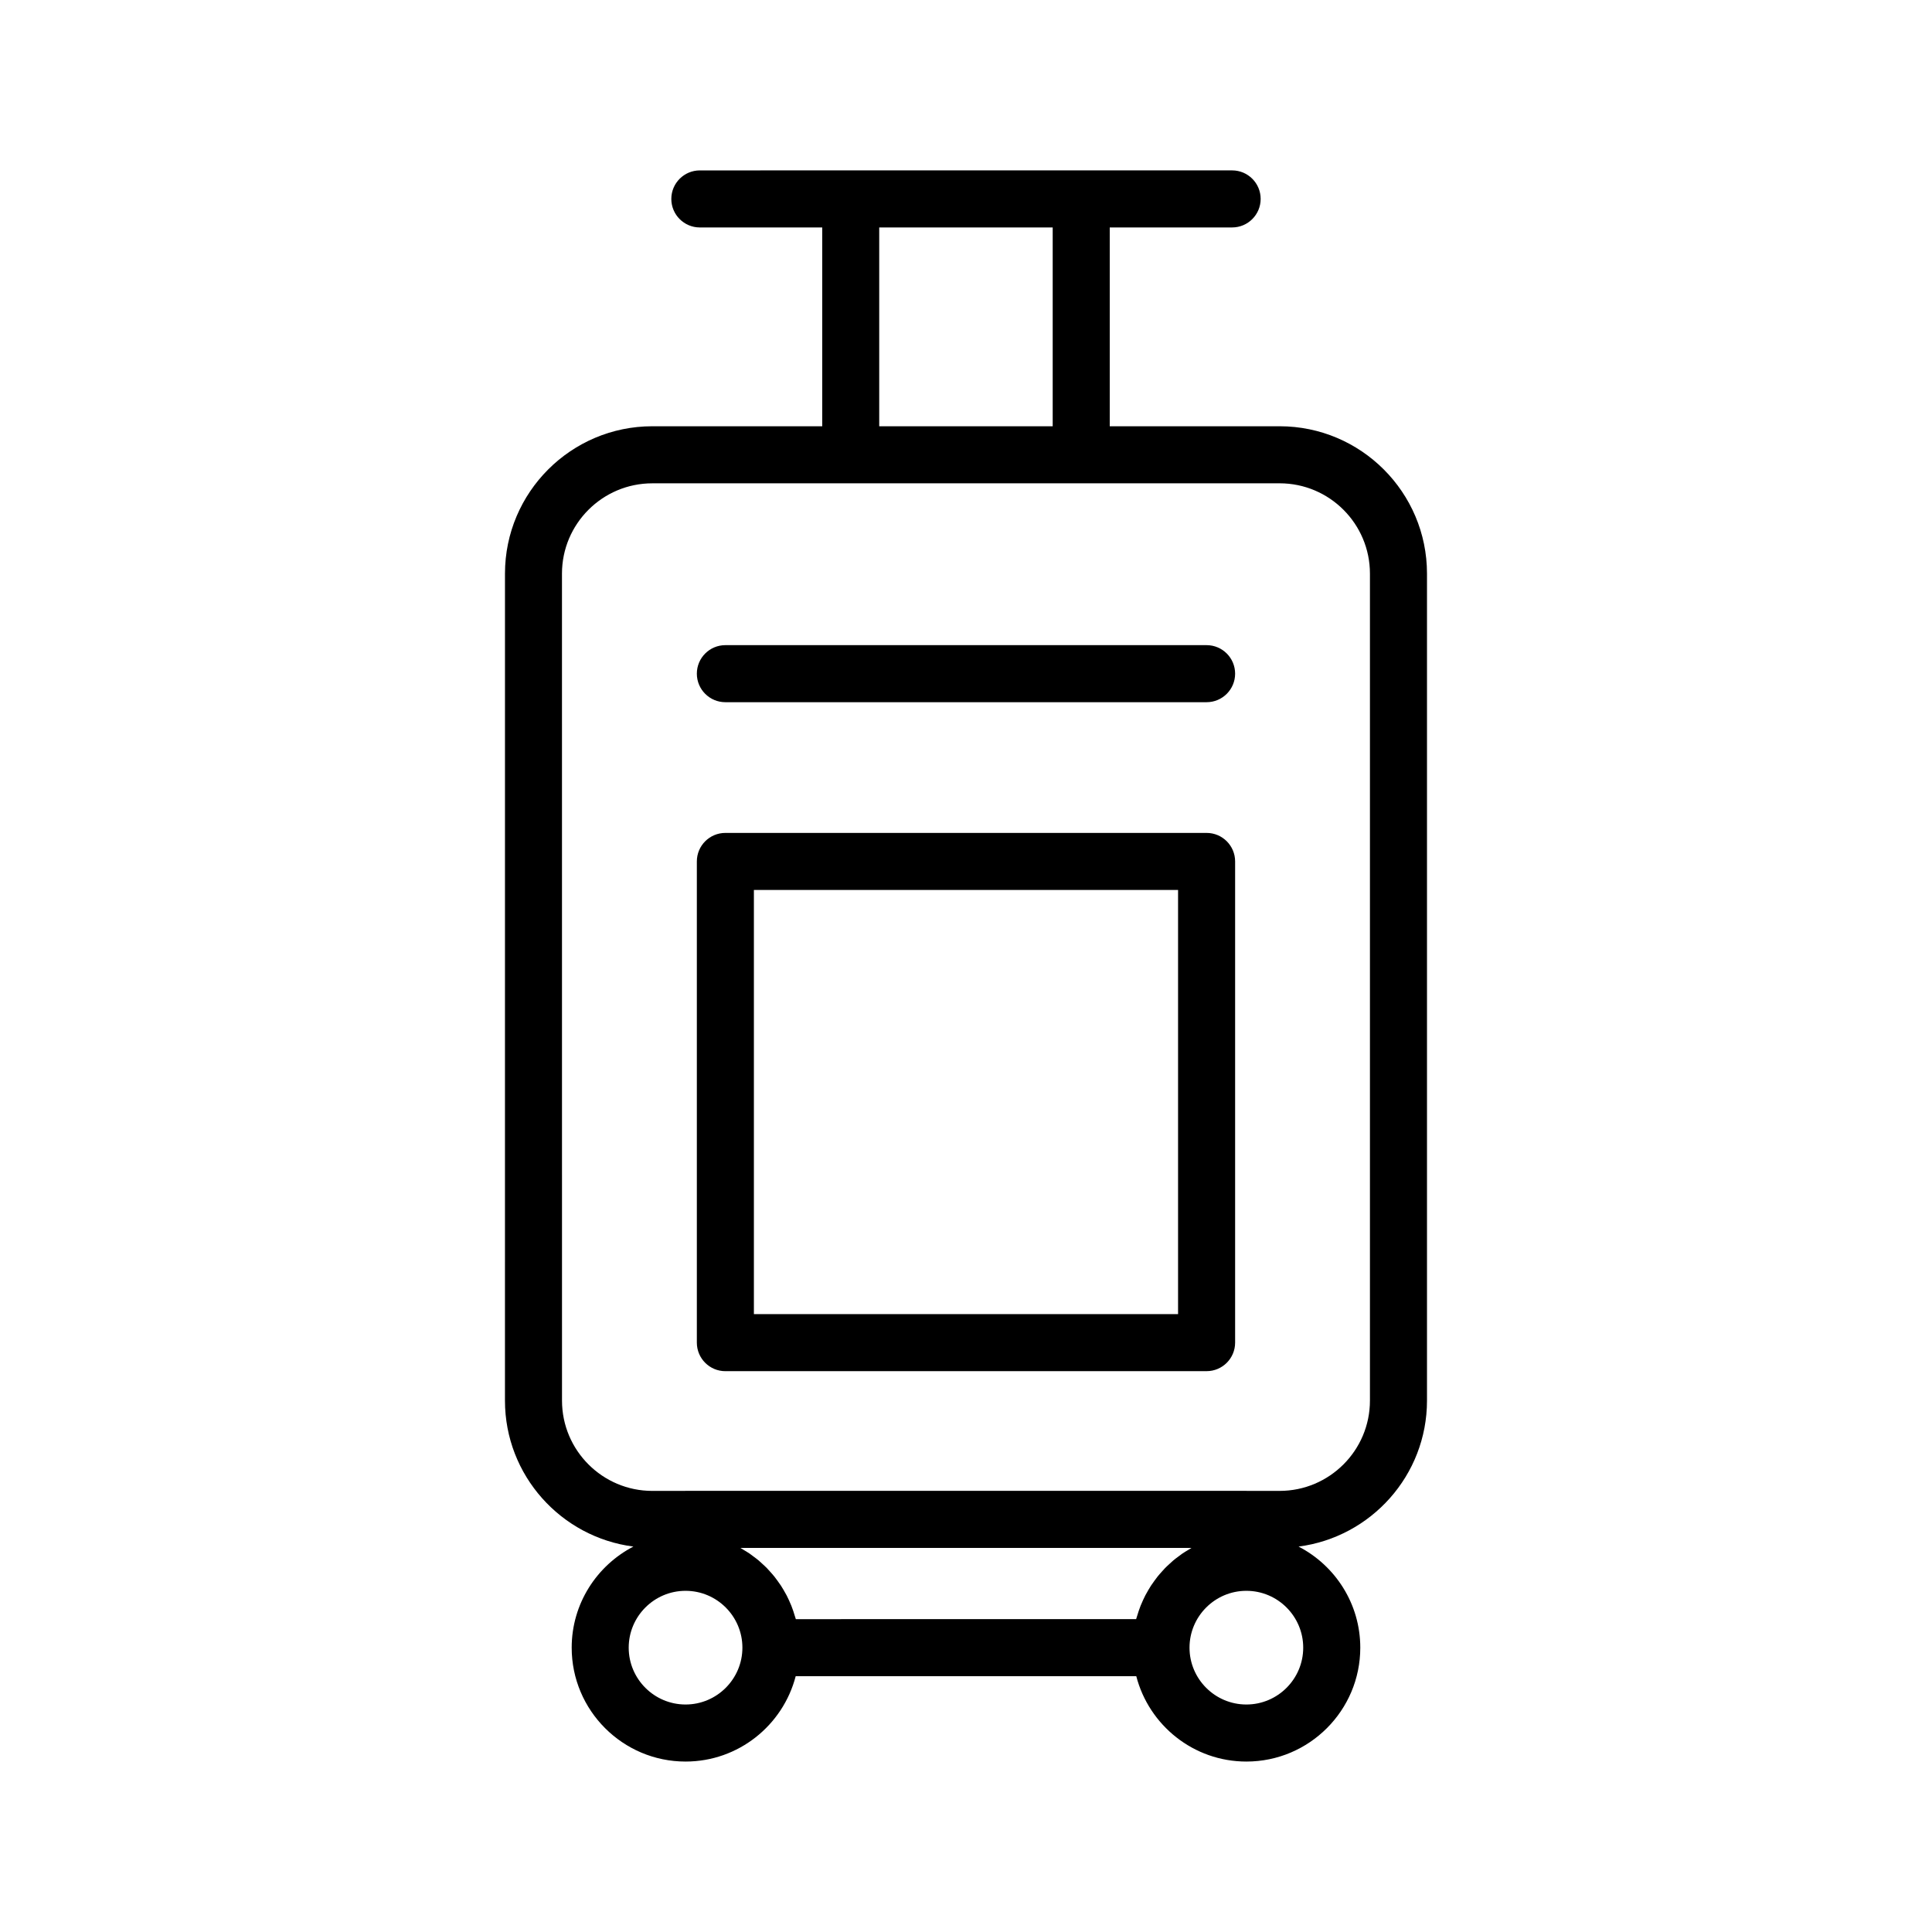
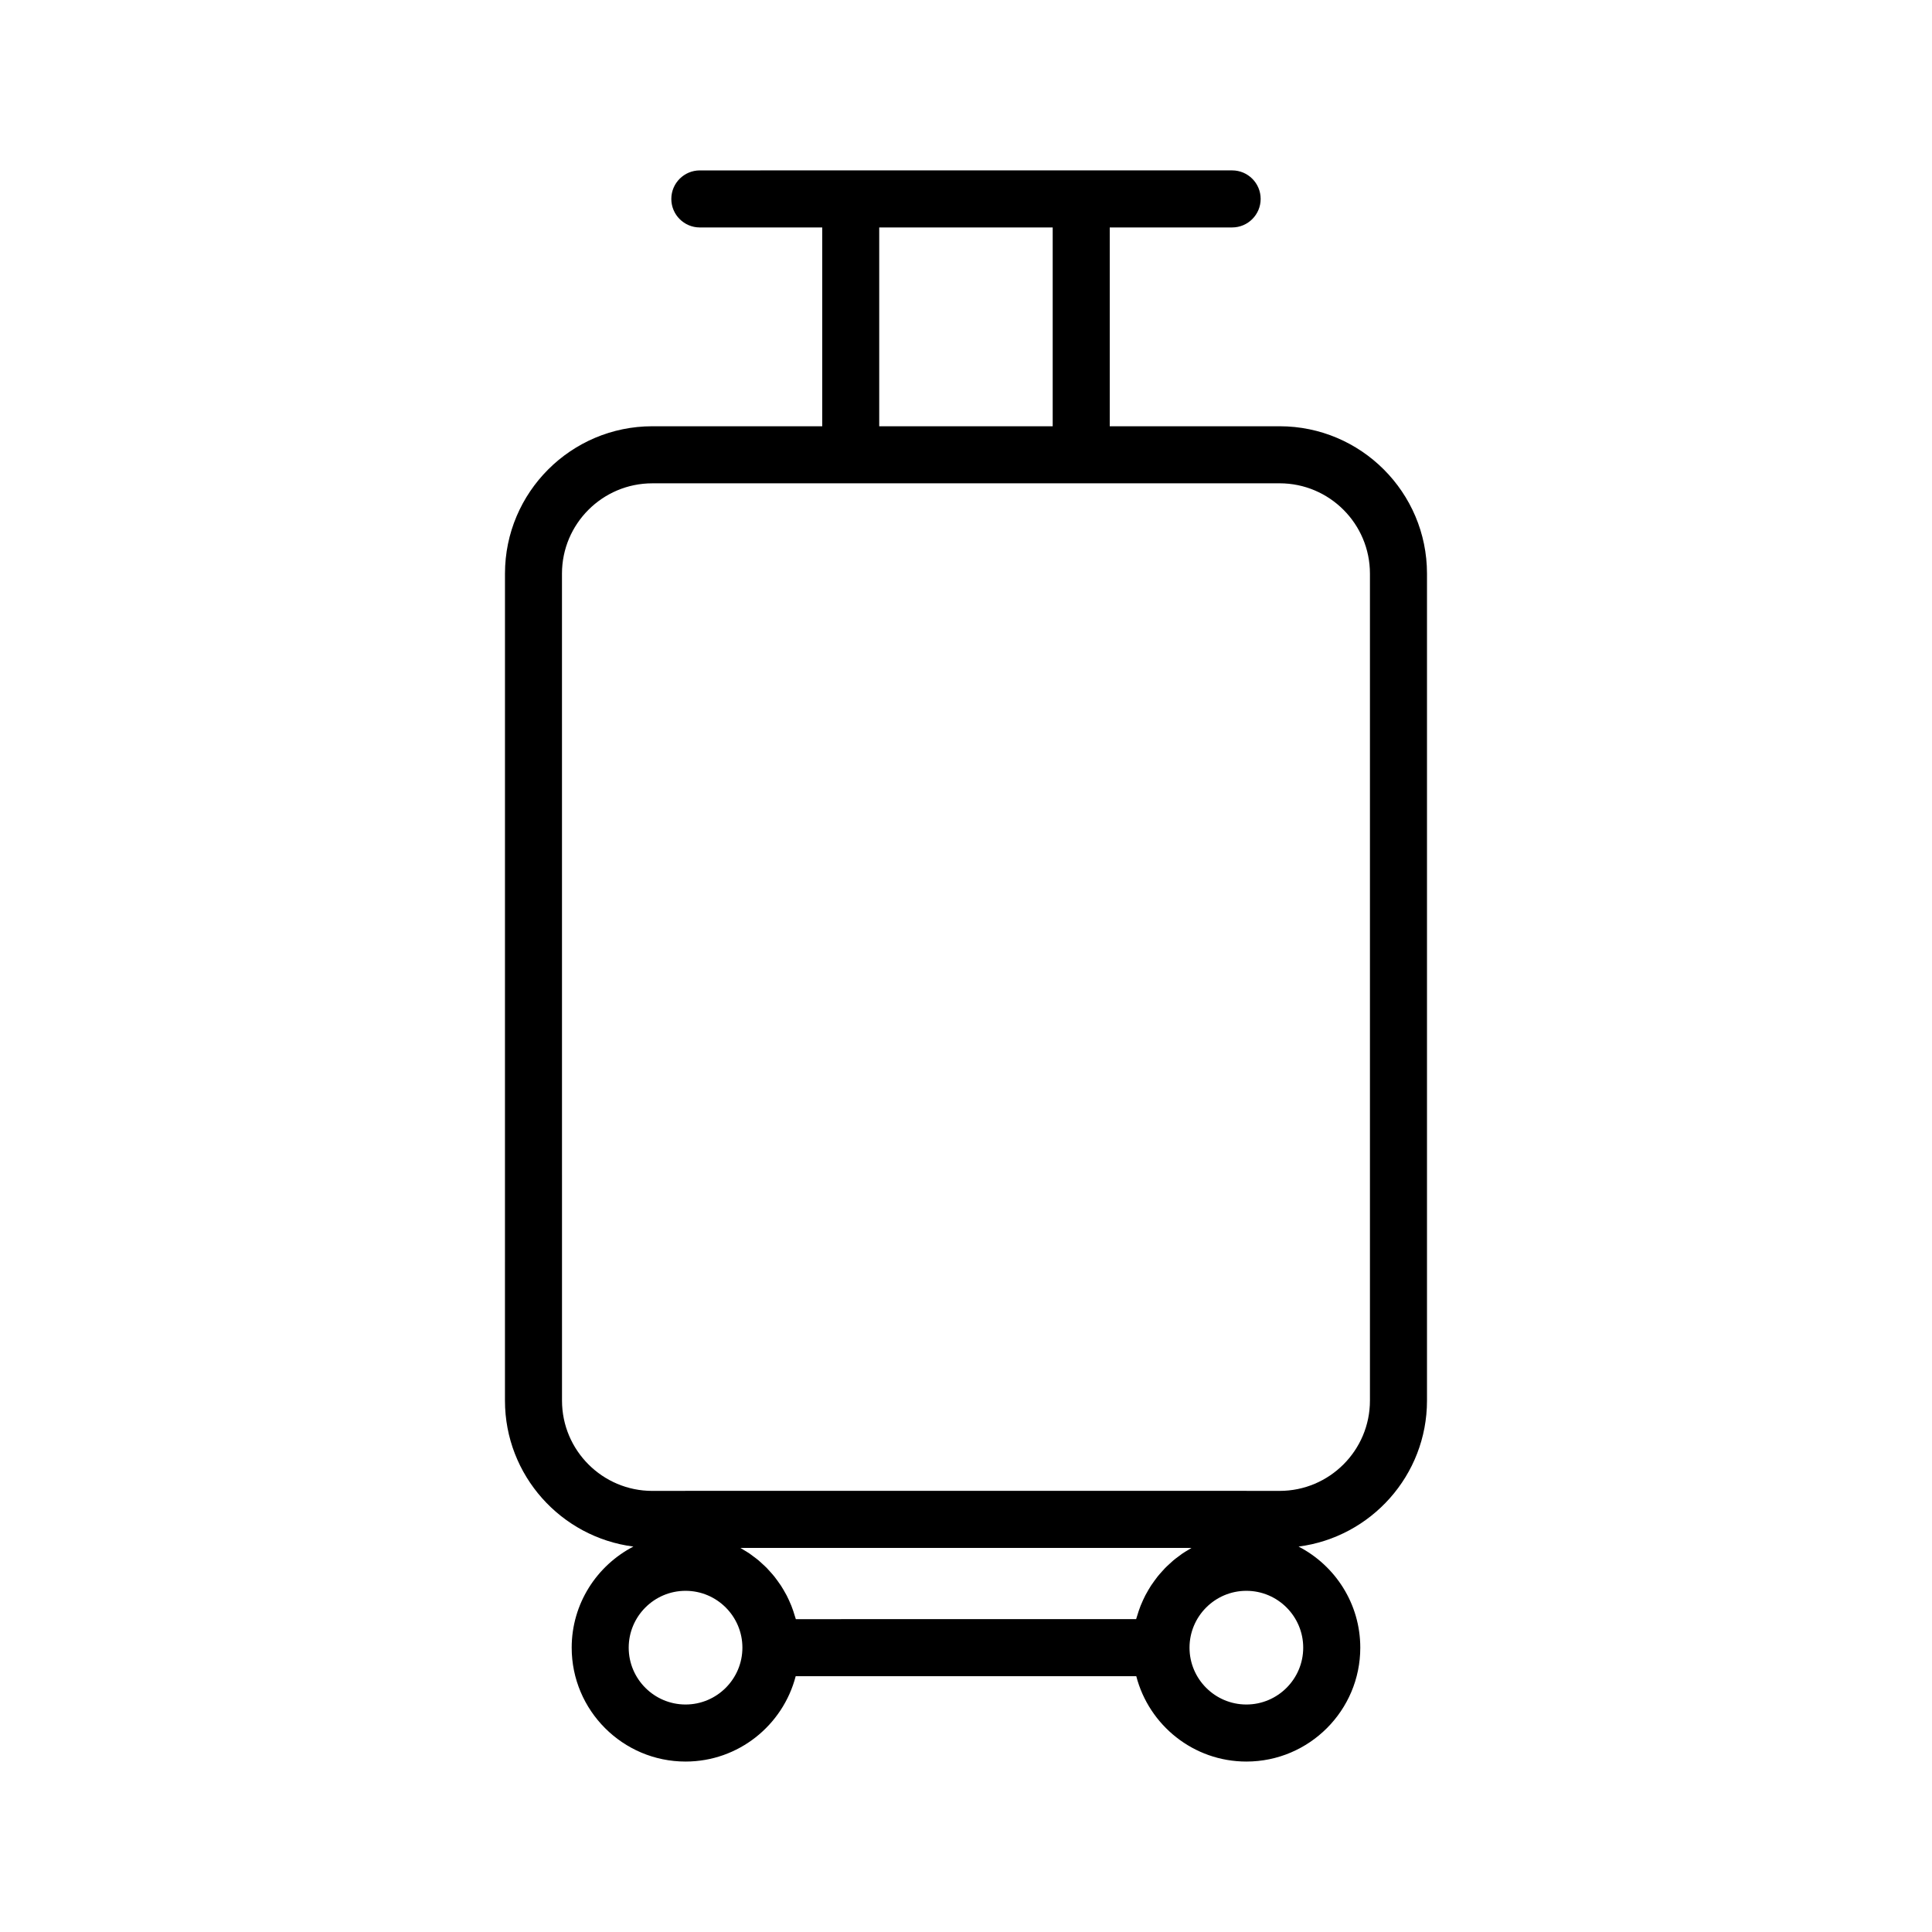
<svg xmlns="http://www.w3.org/2000/svg" fill="#000000" width="800px" height="800px" version="1.1" viewBox="144 144 512 512">
  <g>
    <path d="m277.82 515.17c0 19.828 14.867 36.215 34.035 38.688-9.699 5.027-16.352 15.141-16.352 26.793 0 16.641 13.539 30.18 30.18 30.18 14.027 0 25.816-9.633 29.184-22.621h90.258c3.367 12.988 15.156 22.621 29.184 22.621 16.641 0 30.18-13.539 30.18-30.18 0-11.656-6.652-21.77-16.352-26.793 19.164-2.473 34.031-18.859 34.031-38.688v-219.16c0-21.531-17.516-39.047-39.047-39.047h-45.027v-52.688h32.434c4.176 0 7.559-3.387 7.559-7.559s-3.383-7.559-7.559-7.559h-101.07l-39.992 0.004c-4.176 0-7.559 3.387-7.559 7.559 0 4.172 3.383 7.559 7.559 7.559h32.434v52.688l-45.027-0.004c-21.531 0-39.047 17.516-39.047 39.047zm179.49 40.562c-0.332 0.227-0.645 0.484-0.969 0.723-0.477 0.352-0.953 0.699-1.406 1.082-0.328 0.277-0.633 0.574-0.949 0.863-0.418 0.383-0.836 0.758-1.23 1.16-0.309 0.316-0.594 0.648-0.887 0.977-0.371 0.414-0.742 0.824-1.086 1.254-0.281 0.348-0.539 0.715-0.805 1.074-0.324 0.441-0.645 0.883-0.945 1.34-0.25 0.383-0.48 0.777-0.711 1.168-0.277 0.465-0.547 0.934-0.797 1.418-0.215 0.41-0.41 0.832-0.605 1.254-0.227 0.488-0.445 0.984-0.645 1.484-0.176 0.441-0.336 0.887-0.488 1.336-0.176 0.508-0.336 1.02-0.484 1.535-0.066 0.23-0.156 0.453-0.215 0.684l-90.184 0.008c-0.059-0.234-0.148-0.453-0.215-0.684-0.148-0.52-0.309-1.031-0.484-1.535-0.156-0.449-0.316-0.895-0.488-1.336-0.199-0.504-0.418-0.996-0.645-1.484-0.195-0.422-0.391-0.84-0.605-1.254-0.25-0.48-0.52-0.949-0.797-1.418-0.23-0.395-0.461-0.789-0.711-1.168-0.301-0.457-0.621-0.898-0.945-1.34-0.266-0.363-0.523-0.727-0.805-1.074-0.348-0.434-0.719-0.844-1.086-1.254-0.293-0.328-0.578-0.66-0.887-0.977-0.395-0.402-0.816-0.781-1.23-1.16-0.316-0.289-0.621-0.59-0.949-0.863-0.453-0.379-0.93-0.727-1.406-1.082-0.324-0.242-0.633-0.496-0.969-0.723-0.547-0.375-1.121-0.711-1.695-1.051-0.254-0.152-0.496-0.324-0.754-0.469l119.53-0.008c-0.258 0.145-0.5 0.316-0.754 0.469-0.574 0.34-1.148 0.676-1.695 1.051zm-131.63 39.98c-8.309 0-15.066-6.762-15.066-15.066 0-8.301 6.758-15.062 15.066-15.062s15.066 6.762 15.066 15.066c-0.004 8.305-6.762 15.062-15.066 15.062zm148.62 0c-8.309 0-15.066-6.762-15.066-15.066 0.004-8.301 6.762-15.062 15.066-15.062 8.309 0 15.066 6.762 15.066 15.066 0 8.305-6.758 15.062-15.066 15.062zm-97.297-391.43h45.973v52.688h-45.973zm-84.074 91.734c0-13.195 10.734-23.93 23.93-23.93h113.67l52.59-0.004c13.195 0 23.93 10.734 23.93 23.93v219.16c0 13.195-10.734 23.93-23.93 23.93h-8.672c-0.051 0-0.098-0.016-0.148-0.016h-148.62c-0.051 0-0.098 0.016-0.148 0.016l-8.664 0.004c-13.195 0-23.93-10.734-23.93-23.93z" />
-     <path d="m336.23 507.37h127.53c4.176 0 7.559-3.387 7.559-7.559v-127.52c0-4.172-3.383-7.559-7.559-7.559h-127.53c-4.176 0-7.559 3.387-7.559 7.559v127.53c0.004 4.172 3.383 7.555 7.559 7.555zm7.559-127.52h112.41v112.41h-112.41z" />
-     <path d="m336.23 330.09h127.53c4.176 0 7.559-3.387 7.559-7.559s-3.383-7.559-7.559-7.559h-127.53c-4.176 0-7.559 3.387-7.559 7.559 0.004 4.176 3.383 7.559 7.559 7.559z" />
  </g>
</svg>